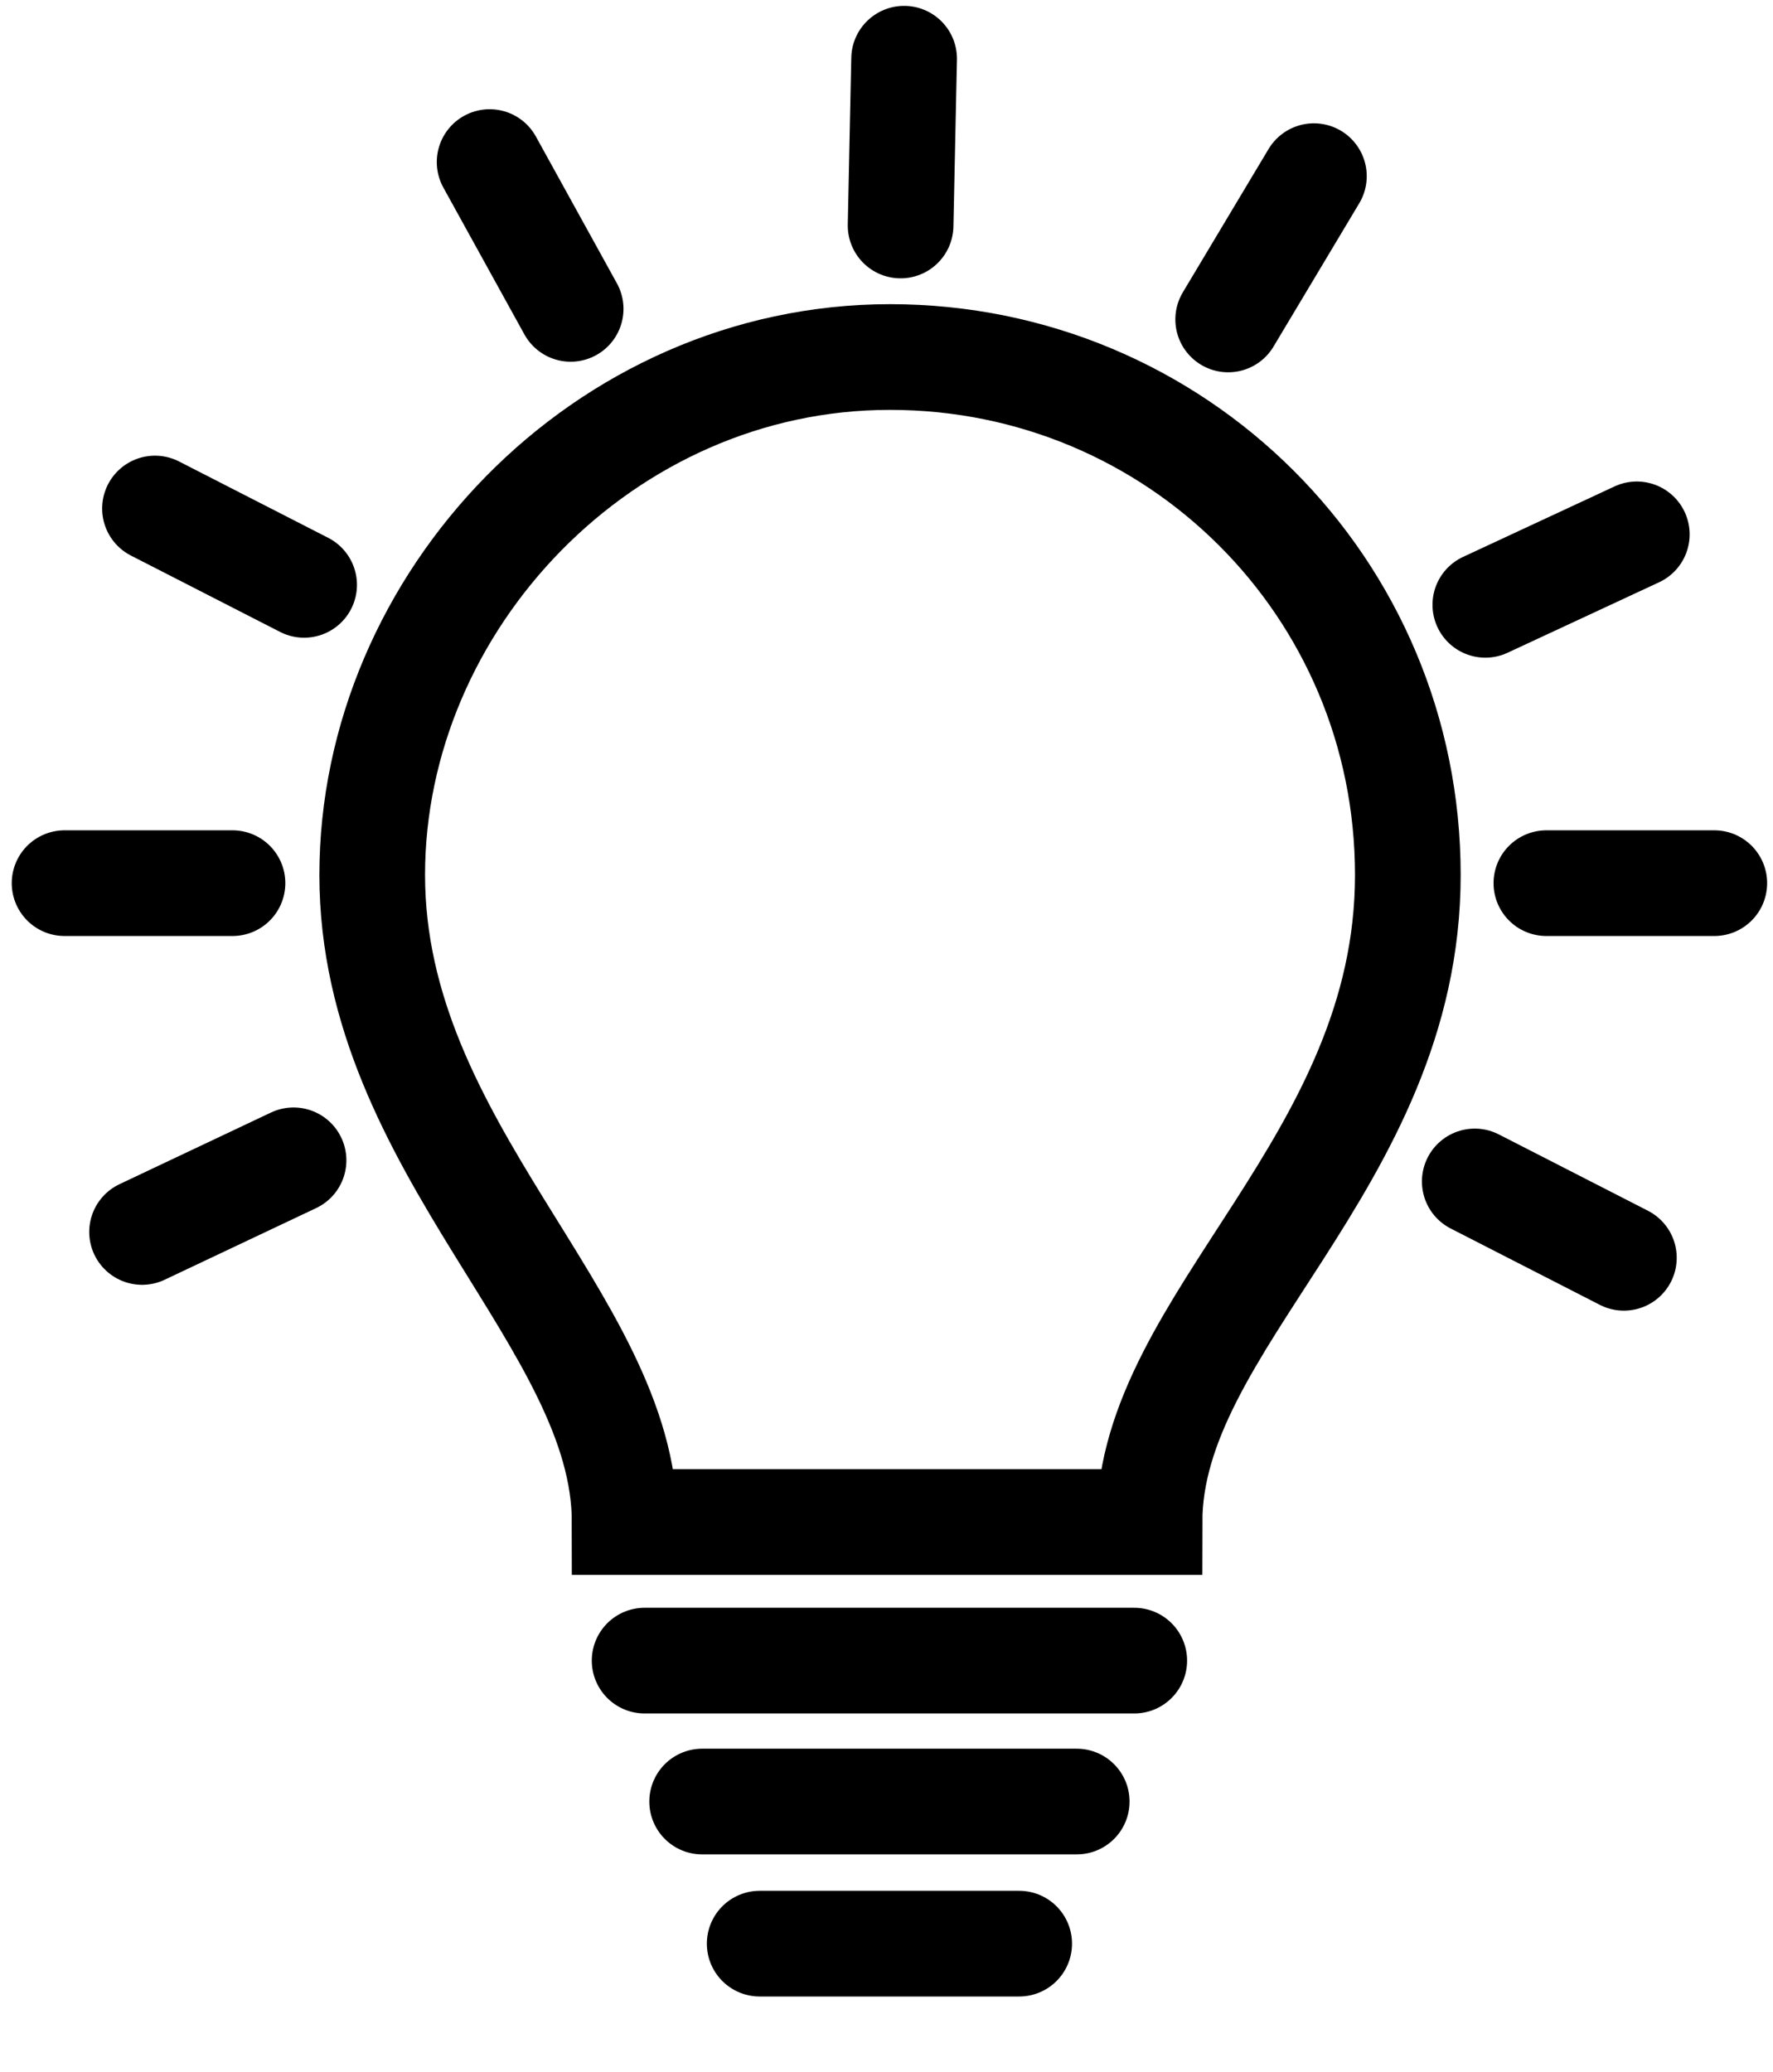
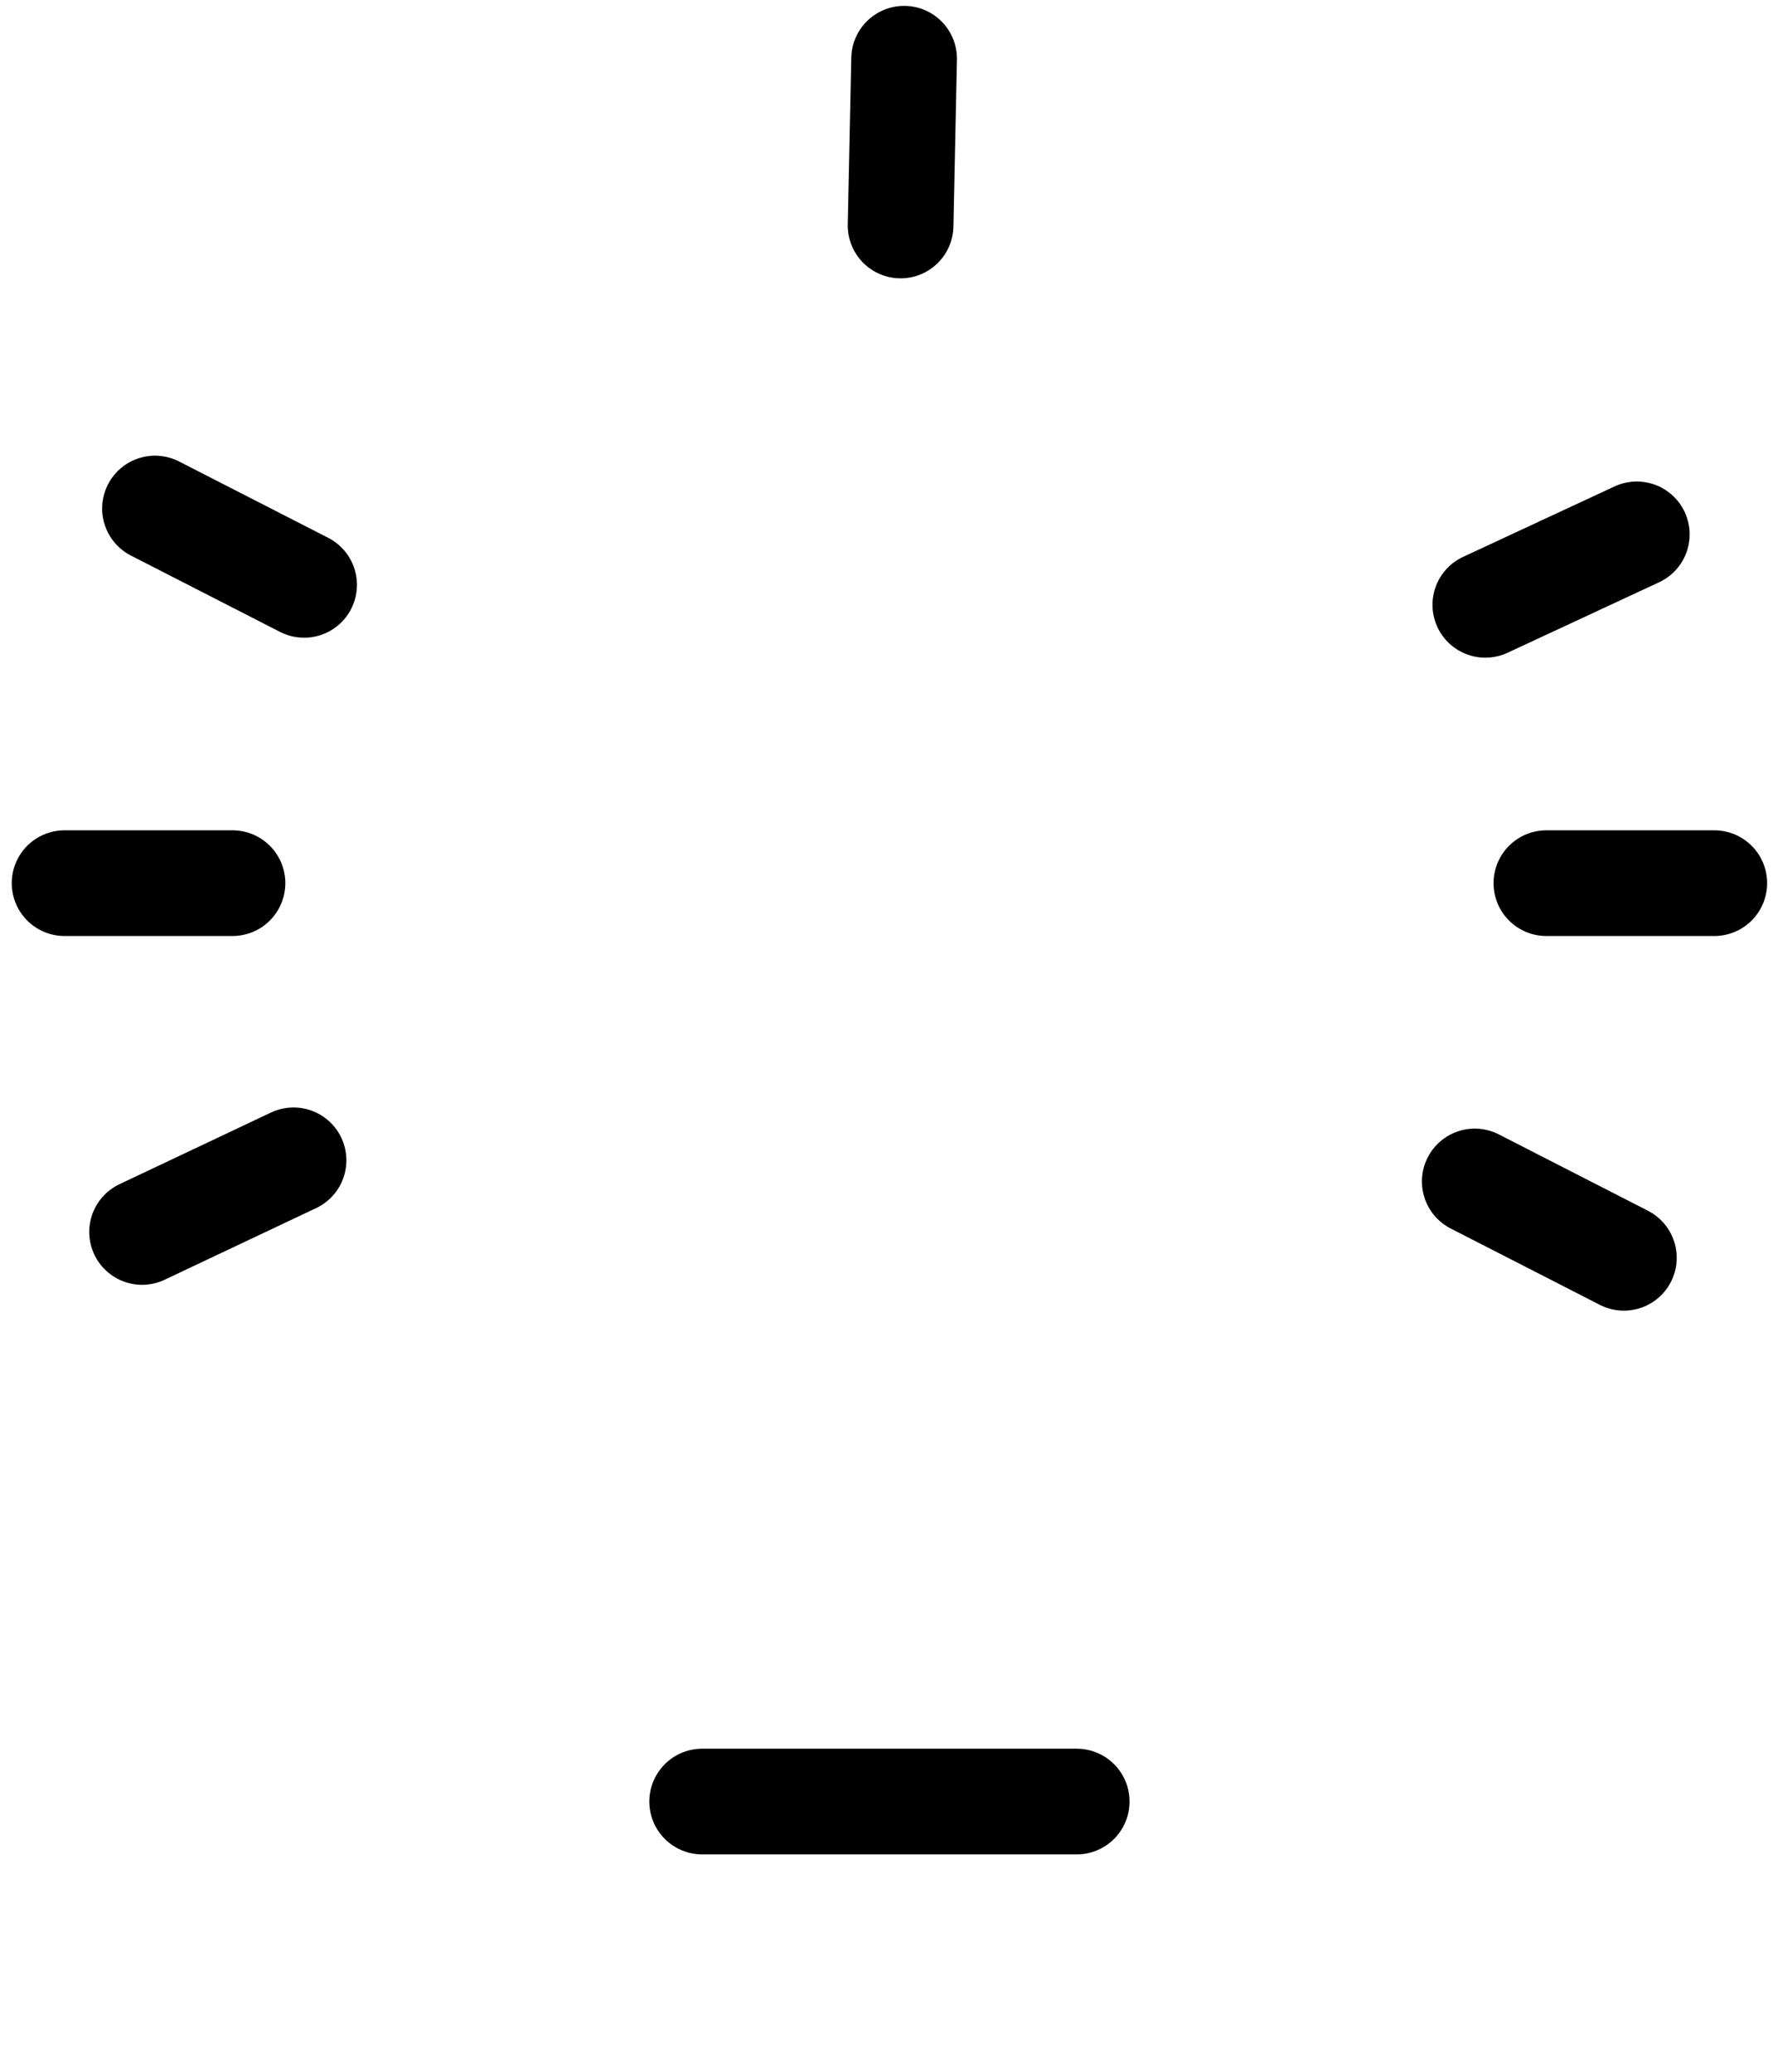
<svg xmlns="http://www.w3.org/2000/svg" version="1.1" id="Livello_1" x="0px" y="0px" viewBox="0 0 151 176.4" style="enable-background:new 0 0 151 176.4;" xml:space="preserve">
  <style type="text/css">
	.st0{fill:none;stroke:#000000;stroke-width:9;stroke-miterlimit:10;}
	.st1{fill:none;stroke:#000000;stroke-width:9;stroke-linecap:round;stroke-miterlimit:10;}
</style>
-   <path class="st0" d="M31.7,74.5c0-23.3,19.7-44.1,44.1-44.1s44.1,19.6,44.1,44.1s-22,38-22,55.1H53.2  C53.2,112.5,31.7,97.8,31.7,74.5z" />
-   <line class="st1" x1="54.9" y1="141.4" x2="96.6" y2="141.4" />
  <line class="st1" x1="59.8" y1="153.4" x2="91.7" y2="153.4" />
-   <line class="st1" x1="64.7" y1="165.5" x2="86.8" y2="165.5" />
  <g>
    <line class="st1" x1="5.5" y1="75.2" x2="19.8" y2="75.2" />
    <line class="st1" x1="131.7" y1="75.2" x2="146" y2="75.2" />
  </g>
  <g>
    <line class="st1" x1="12.1" y1="104.9" x2="25" y2="98.8" />
    <line class="st1" x1="126.5" y1="51.5" x2="139.4" y2="45.5" />
  </g>
  <g>
    <line class="st1" x1="13.2" y1="43.3" x2="25.9" y2="49.8" />
    <line class="st1" x1="125.6" y1="100.6" x2="138.3" y2="107.1" />
  </g>
  <g>
-     <line class="st1" x1="41.7" y1="13.8" x2="48.6" y2="26.3" />
-   </g>
+     </g>
  <g>
    <line class="st1" x1="77" y1="5" x2="76.7" y2="19.2" />
  </g>
  <g>
-     <line class="st1" x1="111.9" y1="15" x2="104.6" y2="27.2" />
-   </g>
+     </g>
</svg>